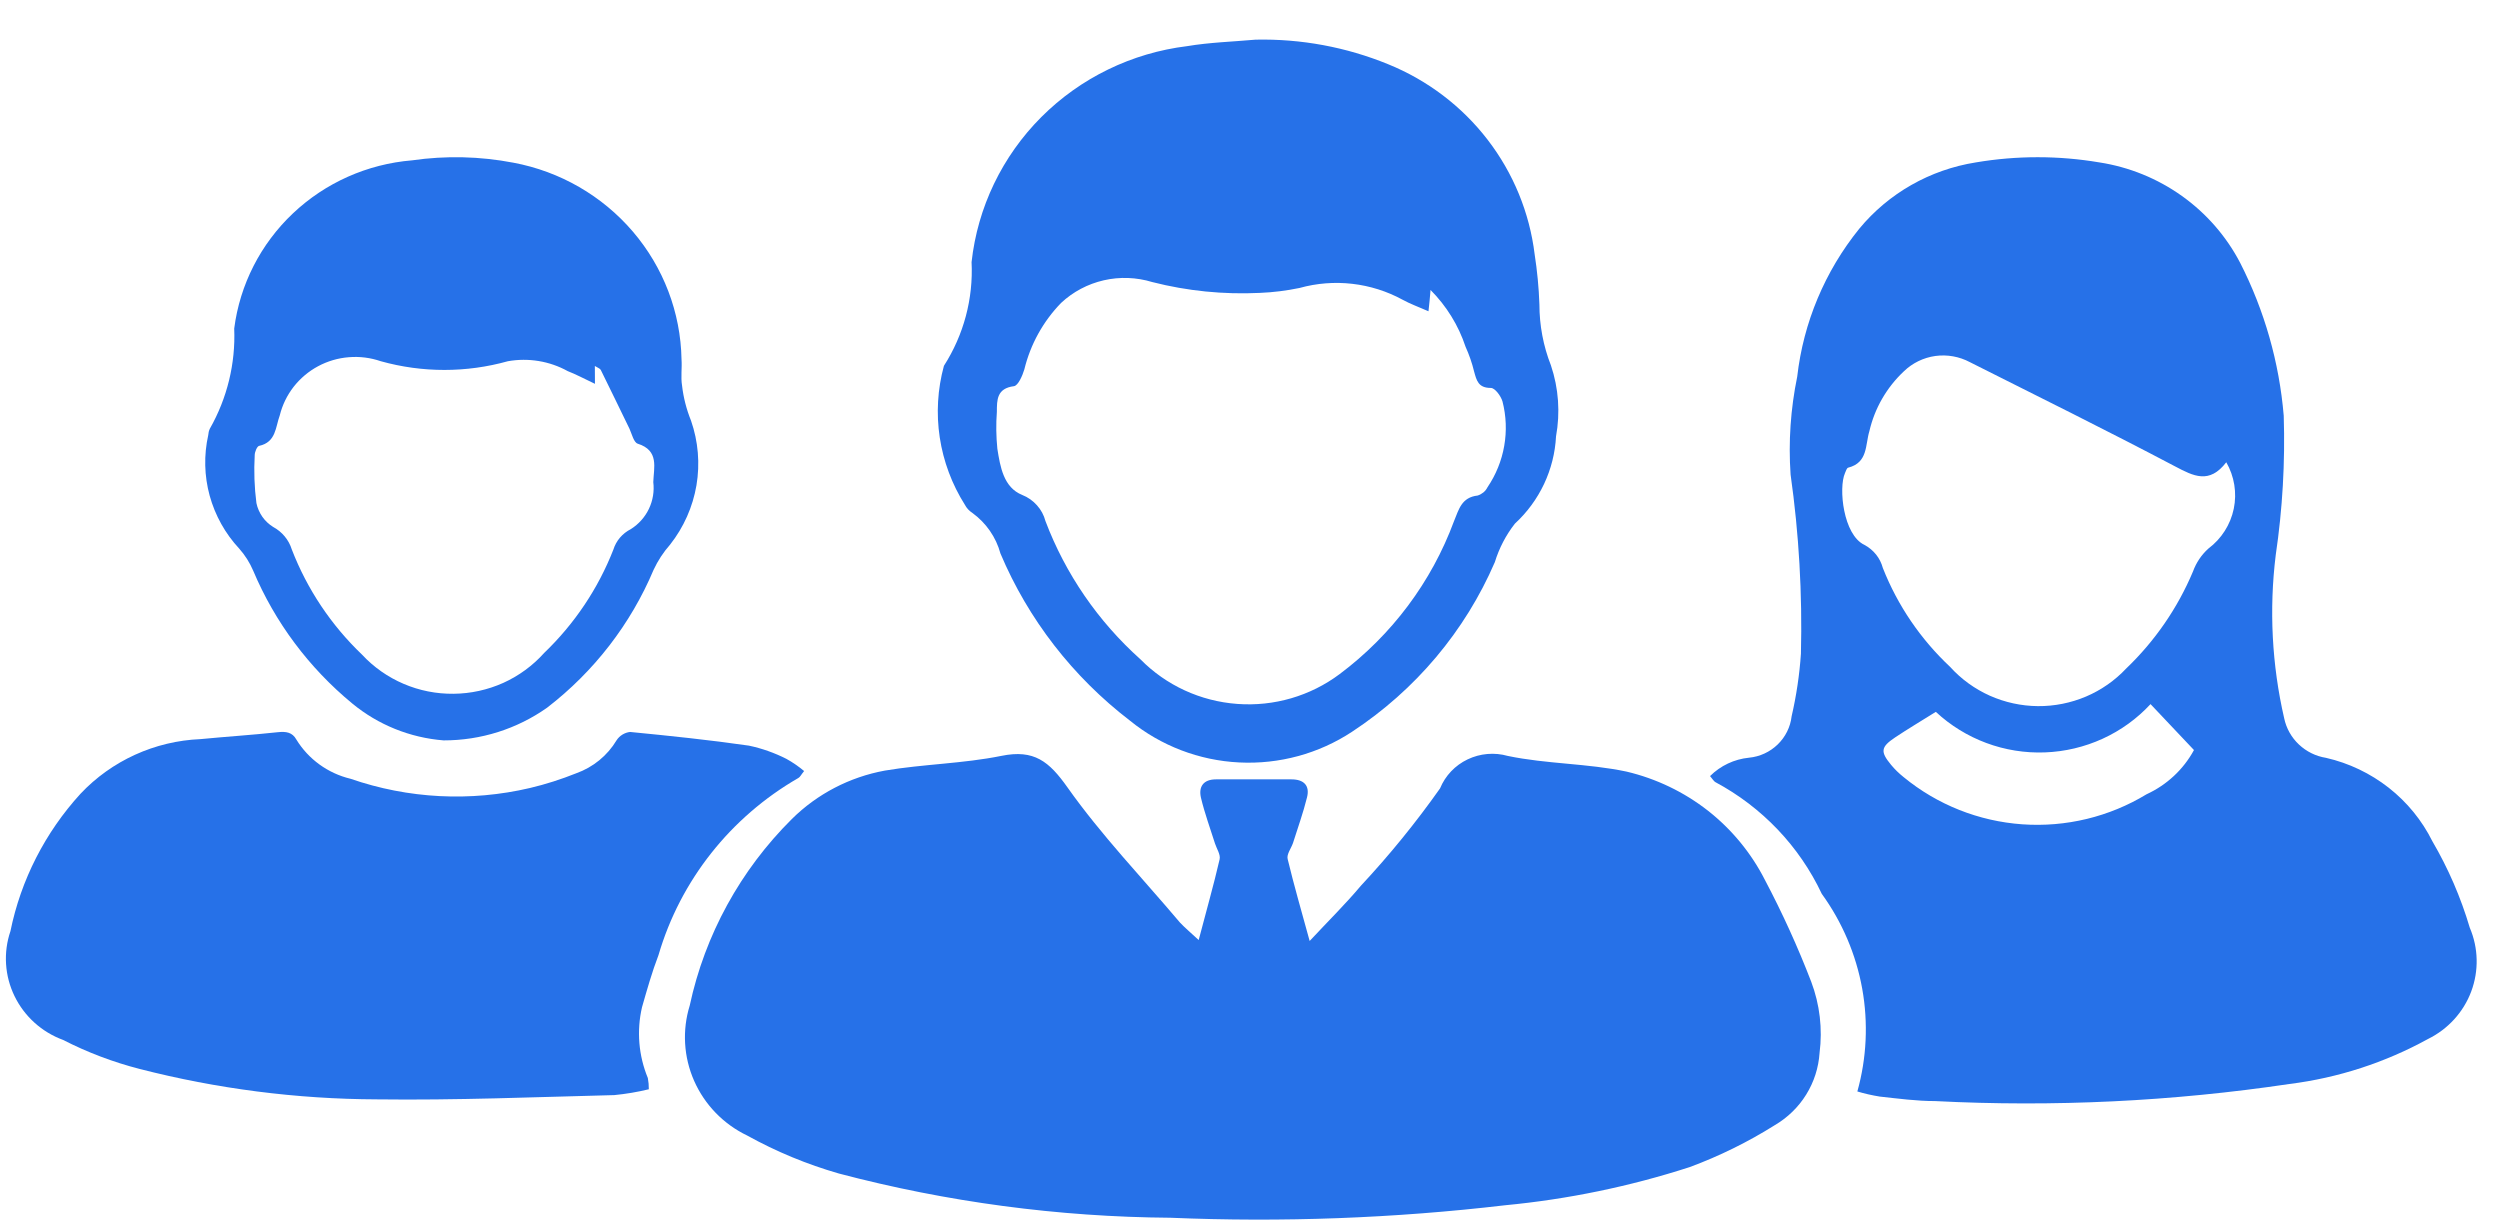
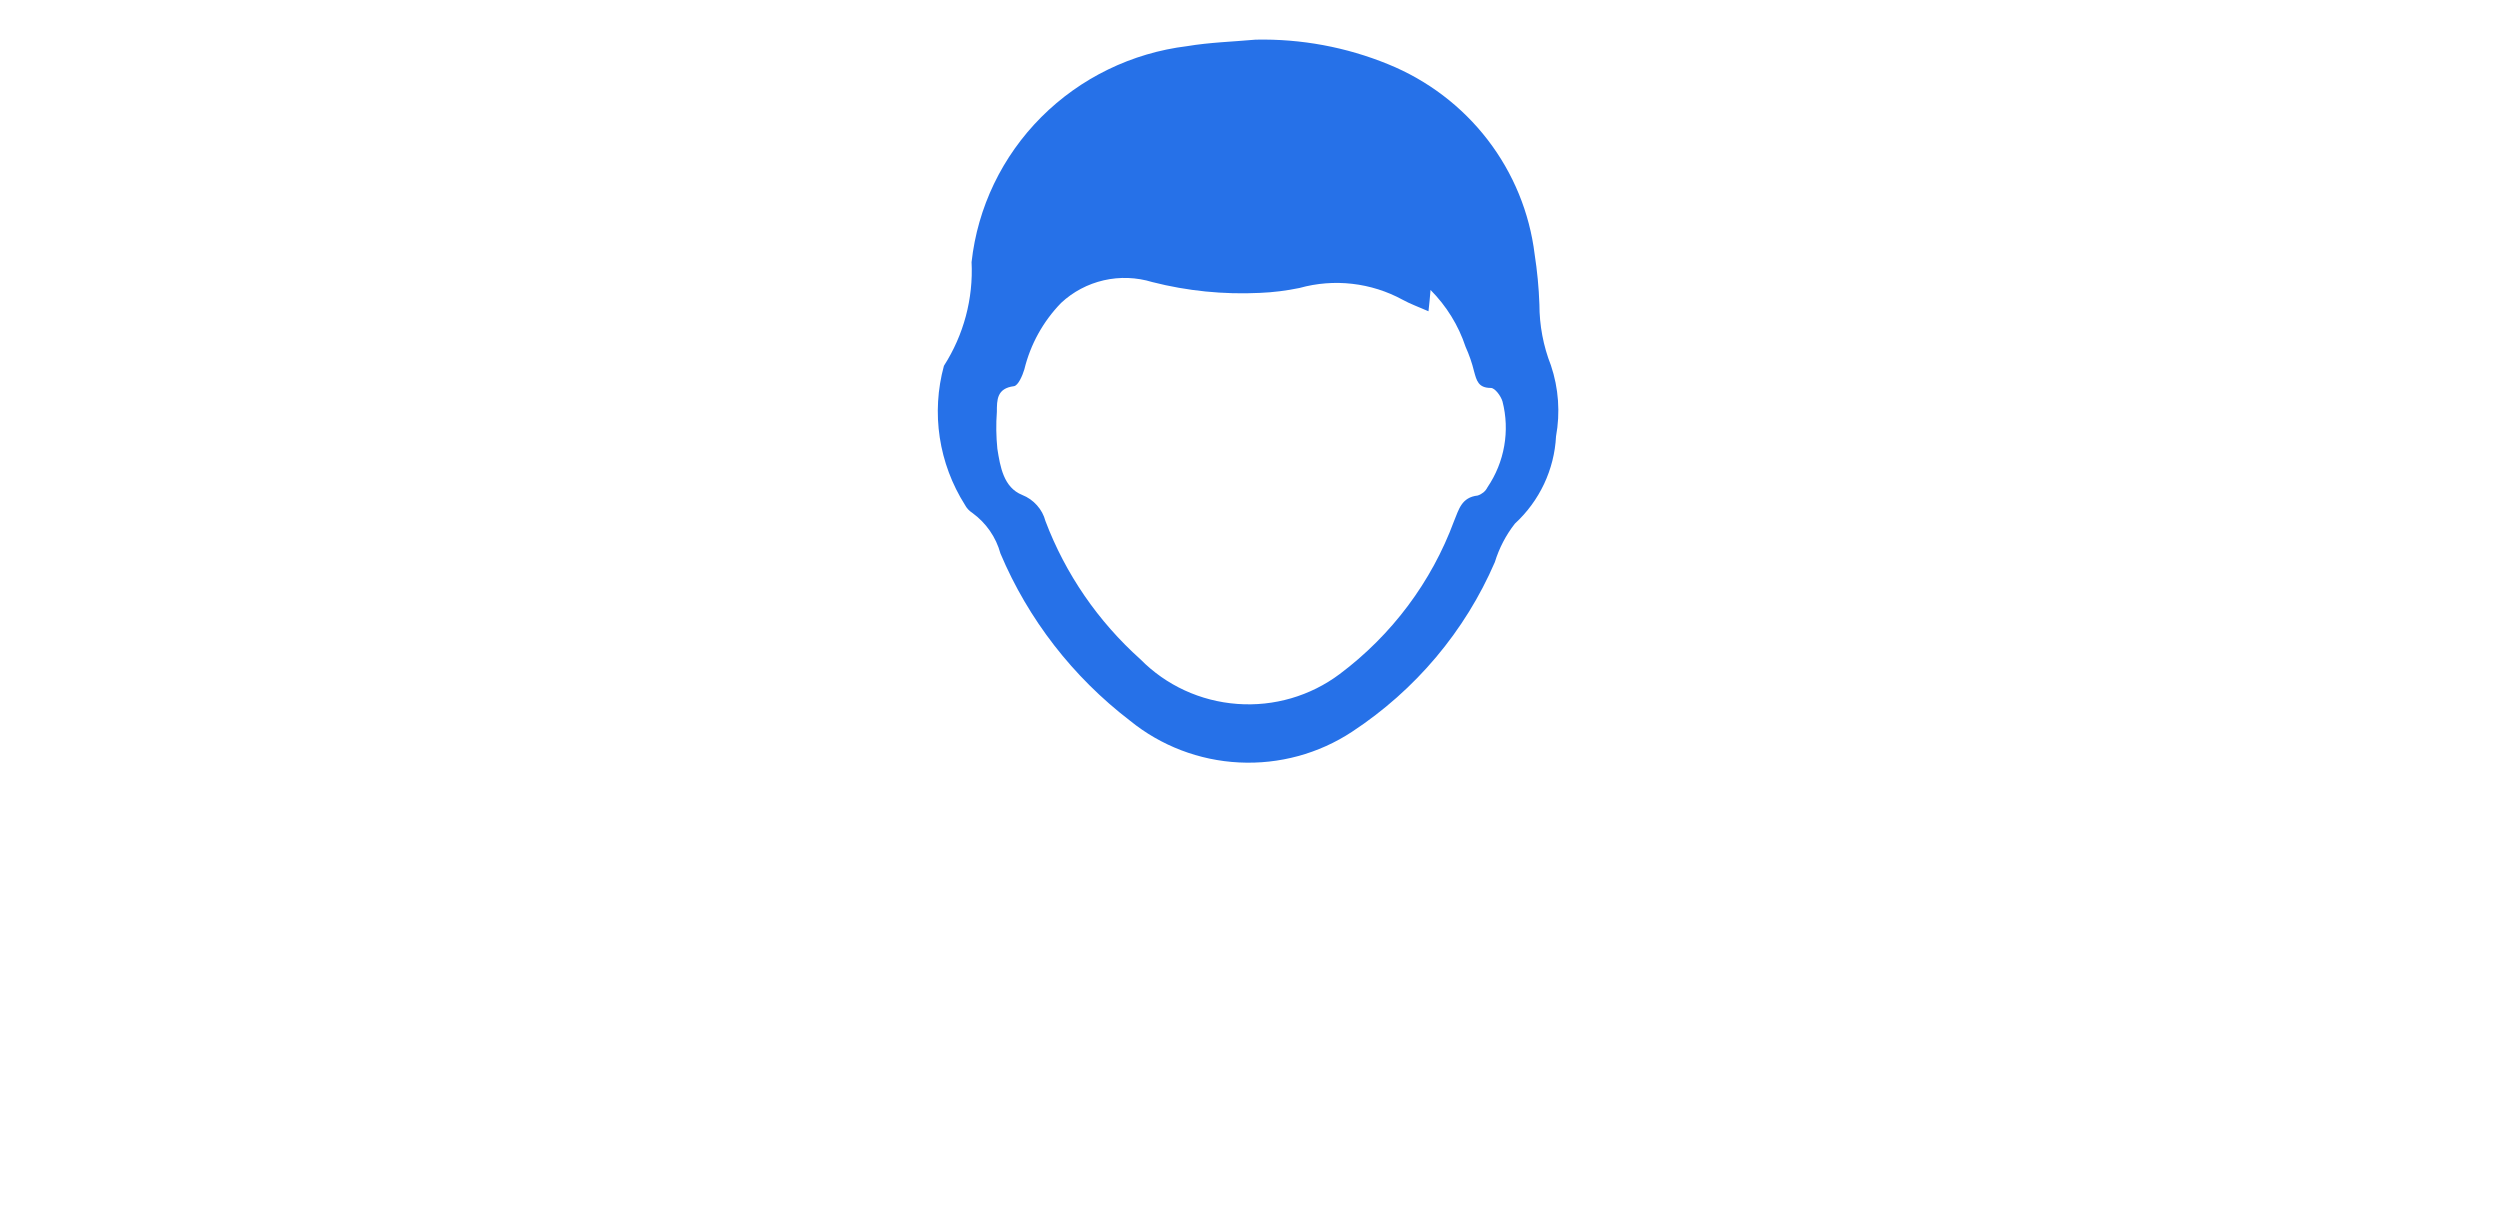
<svg xmlns="http://www.w3.org/2000/svg" width="51" height="25" viewBox="0 0 51 25" fill="none">
-   <path d="M24.453 19.177C24.606 18.589 24.758 18.062 24.88 17.531C24.903 17.435 24.821 17.316 24.786 17.208C24.688 16.898 24.575 16.591 24.5 16.276C24.446 16.048 24.551 15.899 24.805 15.899L26.346 15.899C26.602 15.899 26.724 16.029 26.663 16.267C26.586 16.581 26.474 16.889 26.377 17.198C26.339 17.307 26.244 17.429 26.268 17.524C26.396 18.056 26.549 18.584 26.717 19.196C27.101 18.784 27.448 18.444 27.763 18.068C28.346 17.443 28.885 16.78 29.377 16.083C29.484 15.824 29.684 15.613 29.94 15.491C30.195 15.369 30.487 15.344 30.759 15.421C31.553 15.587 32.384 15.572 33.179 15.74C33.785 15.883 34.352 16.155 34.841 16.537C35.329 16.92 35.726 17.403 36.005 17.952C36.361 18.626 36.676 19.319 36.949 20.028C37.124 20.492 37.182 20.99 37.119 21.481C37.099 21.781 37.006 22.073 36.846 22.33C36.687 22.587 36.466 22.801 36.203 22.955C35.657 23.298 35.076 23.584 34.469 23.809C33.247 24.204 31.985 24.465 30.706 24.587C28.439 24.853 26.155 24.938 23.875 24.842C21.592 24.825 19.32 24.522 17.114 23.94C16.463 23.753 15.835 23.493 15.243 23.165C14.759 22.933 14.376 22.537 14.161 22.051C13.946 21.564 13.914 21.018 14.071 20.511C14.38 19.072 15.104 17.751 16.155 16.707C16.671 16.196 17.332 15.852 18.051 15.72C18.837 15.587 19.648 15.578 20.427 15.42C21.097 15.283 21.402 15.534 21.776 16.062C22.464 17.035 23.302 17.909 24.073 18.822C24.172 18.927 24.29 19.025 24.453 19.177Z" fill="#2671E8" />
-   <path d="M37.89 22.266C38.081 21.583 38.114 20.867 37.989 20.169C37.863 19.471 37.581 18.81 37.164 18.234C36.707 17.264 35.946 16.465 34.993 15.955C34.958 15.935 34.937 15.892 34.885 15.832C35.098 15.62 35.379 15.487 35.68 15.457C35.901 15.436 36.107 15.34 36.265 15.187C36.424 15.033 36.524 14.831 36.549 14.613C36.646 14.193 36.71 13.765 36.739 13.335C36.769 12.113 36.699 10.891 36.528 9.681C36.482 9.013 36.528 8.342 36.663 7.685C36.789 6.581 37.227 5.535 37.929 4.666C38.527 3.942 39.373 3.461 40.308 3.313C41.142 3.172 41.993 3.172 42.827 3.313C43.436 3.407 44.013 3.642 44.513 3.999C45.012 4.355 45.418 4.822 45.7 5.363C46.196 6.336 46.497 7.395 46.588 8.481C46.618 9.431 46.564 10.382 46.425 11.322C46.288 12.434 46.346 13.56 46.597 14.652C46.64 14.856 46.744 15.043 46.897 15.187C47.049 15.331 47.242 15.427 47.451 15.46C47.918 15.567 48.355 15.776 48.73 16.07C49.105 16.364 49.409 16.737 49.62 17.161C49.945 17.717 50.201 18.309 50.383 18.924C50.56 19.338 50.571 19.804 50.413 20.226C50.255 20.648 49.94 20.994 49.532 21.195C48.658 21.676 47.699 21.988 46.707 22.113C44.314 22.469 41.891 22.586 39.474 22.462C39.098 22.462 38.722 22.411 38.346 22.37C38.192 22.345 38.039 22.311 37.89 22.266ZM45.416 9.43C45.07 9.881 44.75 9.714 44.371 9.514C42.988 8.785 41.584 8.091 40.184 7.387C39.969 7.273 39.723 7.229 39.481 7.262C39.239 7.296 39.015 7.405 38.84 7.574C38.488 7.904 38.243 8.329 38.135 8.797C38.05 9.075 38.109 9.437 37.704 9.54C37.673 9.547 37.655 9.612 37.637 9.653C37.504 9.953 37.6 10.912 38.035 11.116C38.127 11.165 38.207 11.232 38.272 11.313C38.337 11.394 38.383 11.487 38.41 11.587C38.711 12.351 39.18 13.04 39.783 13.605C40.008 13.854 40.284 14.054 40.592 14.192C40.9 14.329 41.234 14.402 41.572 14.405C41.91 14.408 42.245 14.341 42.556 14.209C42.866 14.077 43.145 13.882 43.375 13.637C43.961 13.076 44.425 12.402 44.737 11.658C44.802 11.479 44.909 11.319 45.051 11.191C45.318 10.991 45.502 10.702 45.569 10.378C45.636 10.054 45.581 9.717 45.416 9.43ZM39.487 14.524C39.173 14.72 38.913 14.875 38.661 15.043C38.366 15.24 38.356 15.334 38.578 15.603C38.654 15.695 38.74 15.778 38.834 15.853C39.519 16.416 40.365 16.753 41.255 16.816C42.144 16.879 43.031 16.664 43.79 16.203C44.203 16.013 44.542 15.697 44.757 15.301L43.871 14.364C43.596 14.661 43.264 14.901 42.894 15.07C42.524 15.239 42.124 15.334 41.716 15.349C41.309 15.364 40.902 15.299 40.521 15.157C40.139 15.015 39.79 14.8 39.493 14.524L39.487 14.524Z" fill="#2671E8" />
-   <path d="M16.404 15.729C16.341 15.806 16.322 15.853 16.285 15.872C14.9 16.671 13.879 17.963 13.434 19.482C13.301 19.829 13.199 20.19 13.097 20.547C12.985 21.029 13.027 21.534 13.216 21.992C13.23 22.067 13.237 22.144 13.236 22.221C13.005 22.277 12.77 22.317 12.532 22.34C10.919 22.38 9.302 22.448 7.686 22.427C6.053 22.421 4.427 22.212 2.847 21.806C2.307 21.667 1.784 21.469 1.288 21.215C0.852 21.055 0.497 20.734 0.296 20.32C0.095 19.906 0.065 19.431 0.213 18.996C0.426 17.952 0.92 16.984 1.642 16.193C2.278 15.518 3.157 15.117 4.091 15.078C4.615 15.027 5.143 14.994 5.667 14.937C5.836 14.919 5.963 14.937 6.046 15.087C6.292 15.488 6.689 15.776 7.151 15.887C8.328 16.294 9.598 16.36 10.812 16.075C11.133 15.999 11.448 15.898 11.755 15.775C12.1 15.652 12.391 15.414 12.578 15.102C12.608 15.055 12.649 15.016 12.697 14.986C12.745 14.957 12.798 14.938 12.854 14.932C13.664 15.011 14.474 15.095 15.278 15.211C15.543 15.267 15.8 15.358 16.041 15.48C16.17 15.551 16.291 15.635 16.404 15.729Z" fill="#2671E8" />
  <path d="M25.614 0.809C26.541 0.789 27.463 0.96 28.32 1.311C29.122 1.637 29.822 2.168 30.347 2.85C30.872 3.532 31.203 4.339 31.307 5.189C31.359 5.527 31.392 5.868 31.404 6.21C31.404 6.636 31.483 7.057 31.639 7.454C31.796 7.92 31.831 8.418 31.743 8.901C31.708 9.58 31.408 10.218 30.904 10.682C30.72 10.917 30.582 11.183 30.495 11.467C29.887 12.876 28.875 14.078 27.583 14.927C26.904 15.375 26.096 15.595 25.279 15.554C24.463 15.514 23.681 15.214 23.051 14.701C21.886 13.808 20.976 12.634 20.409 11.291C20.319 10.959 20.117 10.668 19.837 10.464C19.773 10.423 19.72 10.367 19.685 10.3C19.42 9.881 19.245 9.413 19.171 8.925C19.097 8.437 19.126 7.94 19.256 7.463C19.66 6.832 19.857 6.093 19.82 5.347C19.943 4.231 20.444 3.189 21.242 2.389C22.041 1.589 23.09 1.079 24.22 0.941C24.68 0.864 25.15 0.851 25.614 0.809ZM29.141 6.35C28.936 6.26 28.768 6.2 28.614 6.115C27.972 5.765 27.216 5.678 26.509 5.875C26.243 5.93 25.974 5.964 25.702 5.975C24.963 6.011 24.222 5.937 23.506 5.754C23.185 5.656 22.844 5.643 22.517 5.718C22.19 5.793 21.89 5.952 21.646 6.18C21.279 6.558 21.021 7.025 20.897 7.534C20.859 7.663 20.77 7.866 20.685 7.878C20.333 7.923 20.337 8.159 20.336 8.402C20.317 8.652 20.321 8.904 20.346 9.154C20.404 9.521 20.473 9.945 20.853 10.097C20.969 10.143 21.072 10.215 21.154 10.308C21.237 10.4 21.296 10.51 21.327 10.629C21.736 11.709 22.401 12.677 23.266 13.451C23.789 13.982 24.491 14.305 25.24 14.36C25.988 14.416 26.731 14.199 27.328 13.752C28.394 12.954 29.204 11.87 29.662 10.631C29.761 10.392 29.815 10.146 30.144 10.109C30.188 10.095 30.227 10.073 30.262 10.045C30.297 10.016 30.325 9.98 30.345 9.94C30.517 9.686 30.634 9.398 30.686 9.097C30.739 8.795 30.727 8.486 30.651 8.19C30.619 8.08 30.498 7.914 30.414 7.914C30.157 7.914 30.123 7.764 30.072 7.58C30.03 7.406 29.971 7.237 29.897 7.073C29.753 6.638 29.508 6.242 29.183 5.915C29.172 6.084 29.157 6.186 29.141 6.35Z" fill="#2671E8" />
-   <path d="M9.051 15.104C8.366 15.05 7.714 14.787 7.187 14.352C6.302 13.623 5.609 12.694 5.166 11.644C5.096 11.48 5 11.327 4.881 11.193C4.594 10.885 4.388 10.514 4.277 10.111C4.167 9.708 4.157 9.284 4.248 8.877C4.251 8.832 4.261 8.788 4.28 8.747C4.635 8.124 4.807 7.416 4.778 6.702C4.893 5.806 5.316 4.977 5.976 4.353C6.636 3.728 7.494 3.346 8.406 3.271C9.093 3.172 9.791 3.188 10.473 3.319C11.425 3.497 12.285 3.994 12.91 4.724C13.535 5.455 13.886 6.375 13.903 7.33C13.916 7.508 13.885 7.691 13.914 7.866C13.942 8.111 14.004 8.352 14.097 8.582C14.244 9.005 14.282 9.458 14.208 9.899C14.133 10.341 13.948 10.757 13.67 11.11C13.533 11.265 13.42 11.438 13.333 11.625C12.867 12.73 12.119 13.699 11.162 14.436C10.547 14.871 9.808 15.105 9.051 15.104ZM12.137 7.83C11.908 7.721 11.749 7.636 11.582 7.571C11.211 7.366 10.78 7.295 10.361 7.369C9.514 7.606 8.616 7.606 7.768 7.369C7.559 7.297 7.338 7.269 7.118 7.287C6.897 7.304 6.683 7.367 6.489 7.471C6.295 7.575 6.125 7.719 5.99 7.891C5.856 8.064 5.759 8.263 5.707 8.475C5.619 8.711 5.634 9.021 5.285 9.096C5.244 9.105 5.196 9.22 5.196 9.286C5.178 9.612 5.189 9.939 5.231 10.263C5.252 10.363 5.293 10.457 5.351 10.541C5.409 10.624 5.484 10.695 5.571 10.749C5.755 10.848 5.892 11.013 5.953 11.21C6.266 12.02 6.755 12.752 7.387 13.356C7.623 13.61 7.912 13.813 8.233 13.95C8.555 14.088 8.902 14.157 9.252 14.153C9.602 14.15 9.948 14.074 10.267 13.931C10.585 13.787 10.869 13.579 11.101 13.32C11.72 12.726 12.201 12.008 12.512 11.214C12.54 11.124 12.586 11.04 12.647 10.968C12.709 10.896 12.784 10.837 12.869 10.794C13.029 10.693 13.157 10.55 13.238 10.38C13.319 10.21 13.35 10.021 13.327 9.835C13.336 9.543 13.453 9.191 13.009 9.051C12.93 9.025 12.892 8.861 12.843 8.75C12.646 8.35 12.456 7.947 12.256 7.547C12.241 7.517 12.192 7.502 12.135 7.466L12.137 7.83Z" fill="#2671E8" />
</svg>